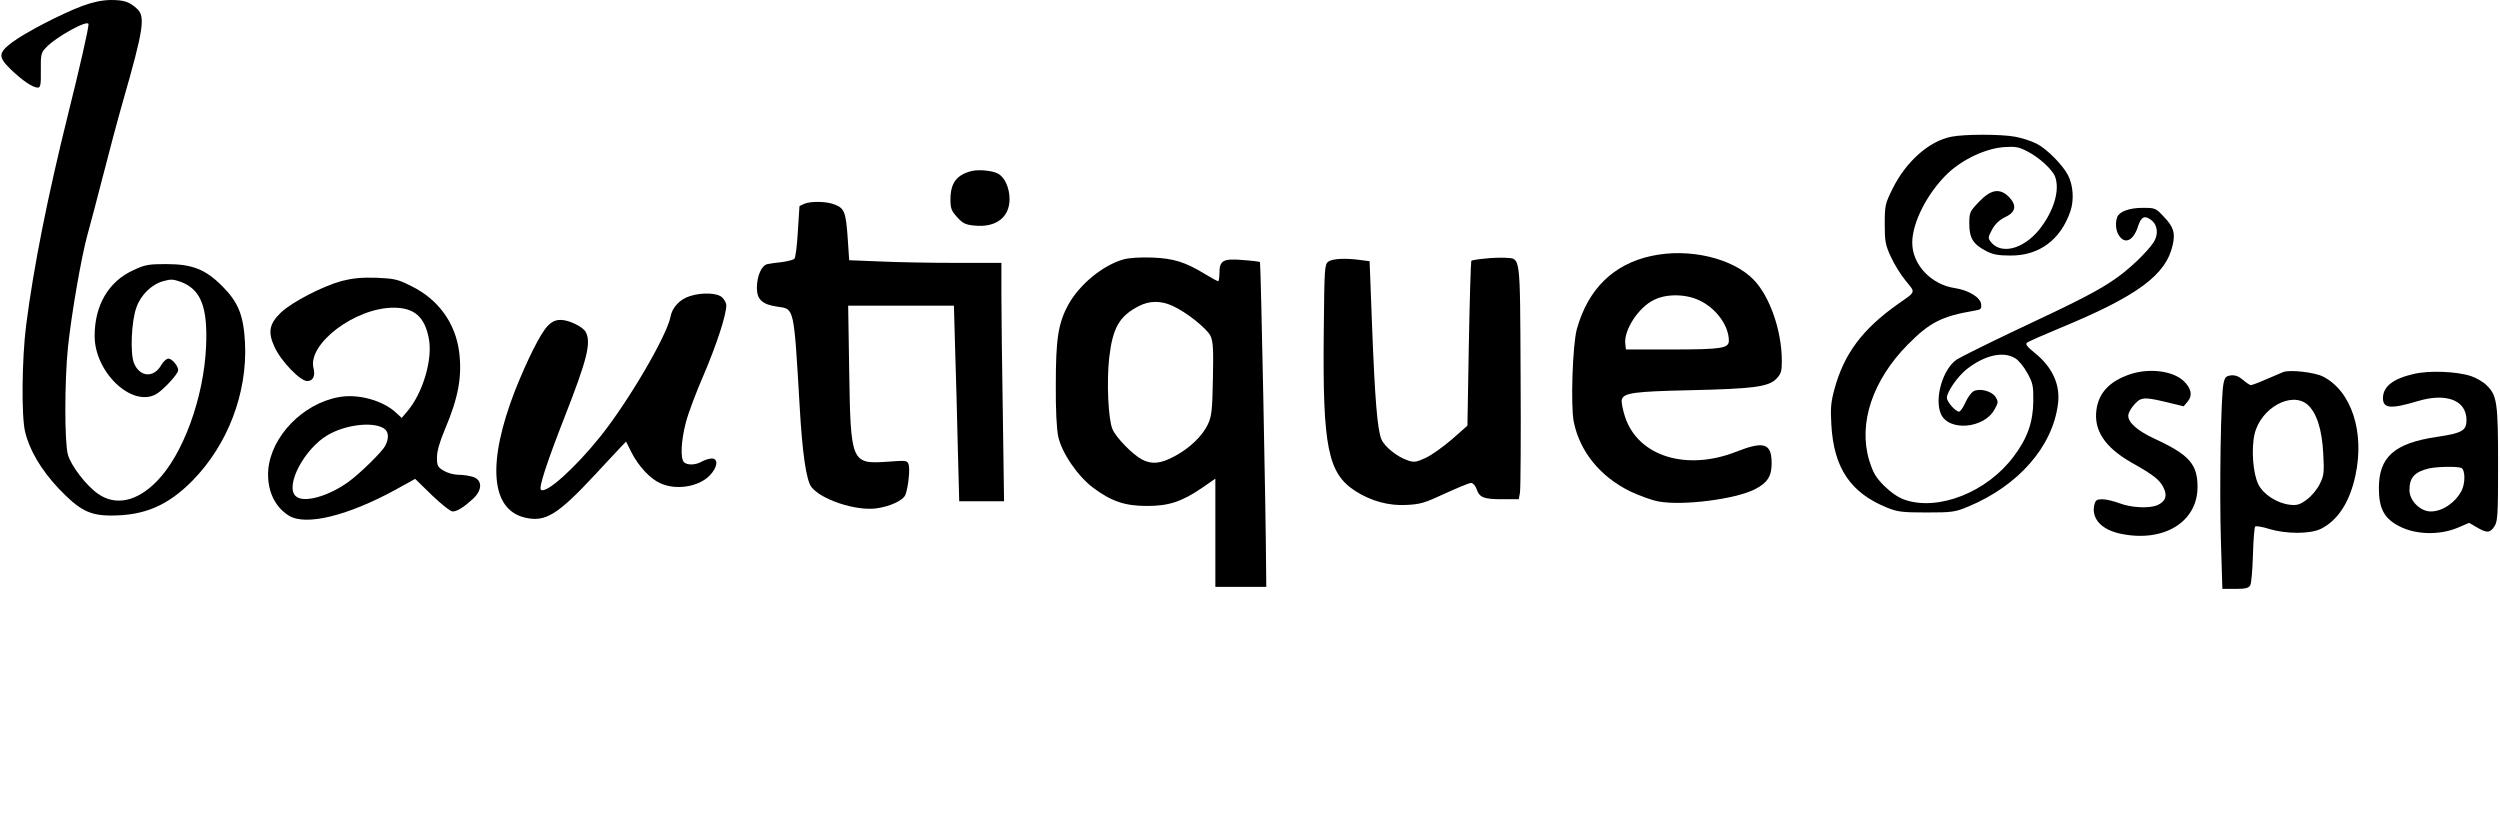
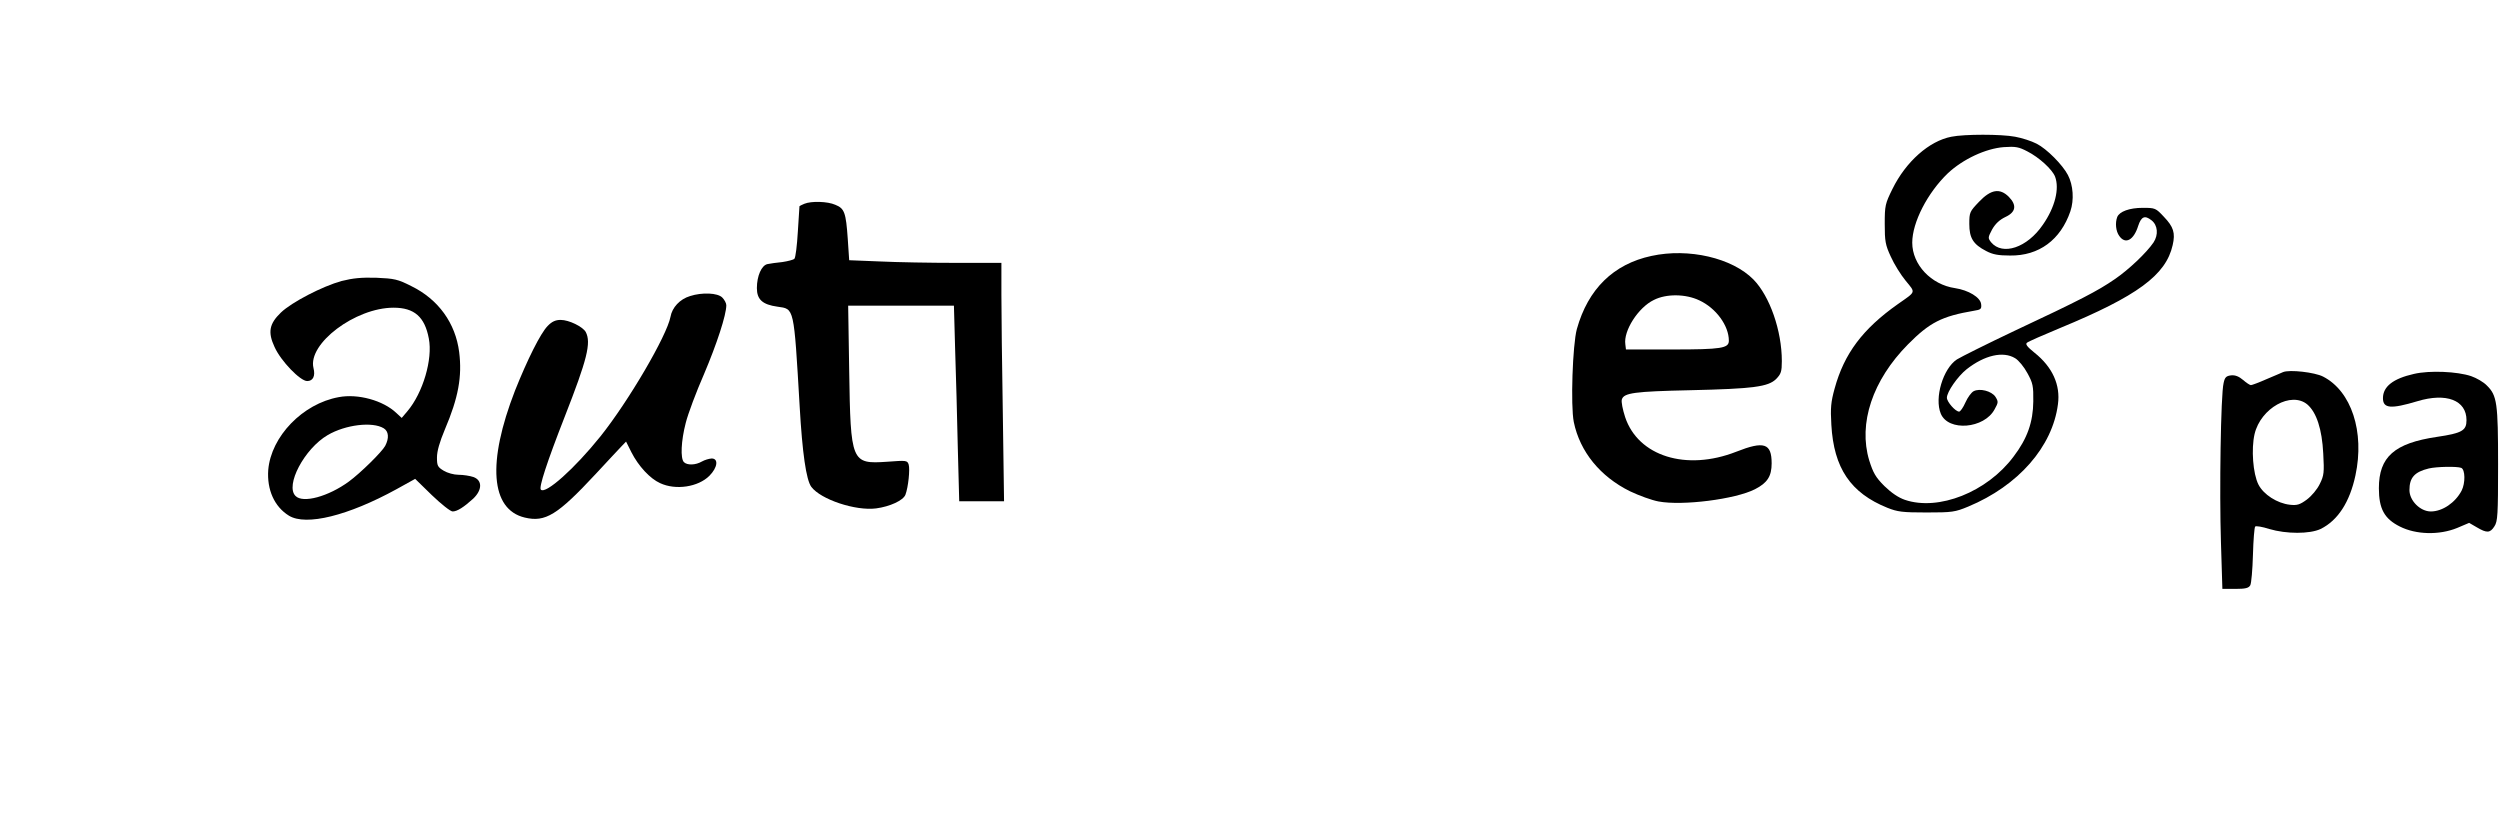
<svg xmlns="http://www.w3.org/2000/svg" version="1.0" width="345.969mm" height="115.616mm" viewBox="0 0 1226 410" preserveAspectRatio="xMidYMid meet">
  <g transform="translate(0,410) scale(0.1,-0.1)" fill="#000000" stroke="none">
-     <path d="M400 4071 c-102 -38 -283 -132 -345 -179 -69 -52 -69 -72 -6 -133 57 -55 108 -89 132 -89 13 0 16 13 15 84 -1 77 1 87 24 111 48 53 210 142 210 116 0 -23 -45 -220 -99 -436 -102 -411 -170 -752 -207 -1040 -21 -164 -24 -449 -5 -525 22 -91 79 -186 163 -276 103 -108 153 -134 259 -134 165 0 278 49 399 171 174 177 270 431 258 676 -7 136 -33 200 -112 279 -83 83 -147 108 -276 108 -83 0 -103 -3 -158 -29 -123 -55 -192 -172 -192 -324 0 -176 179 -349 299 -287 33 17 111 100 111 119 0 21 -30 57 -48 57 -9 0 -25 -14 -34 -30 -37 -66 -106 -62 -135 8 -19 47 -13 205 12 273 21 61 74 113 131 129 38 11 50 10 89 -4 97 -38 130 -123 122 -315 -11 -253 -113 -532 -242 -663 -98 -100 -202 -122 -289 -61 -58 41 -131 136 -147 191 -17 59 -17 358 0 527 17 163 65 440 95 550 14 50 48 179 76 288 28 110 72 276 99 370 101 352 111 416 69 454 -38 35 -64 43 -130 43 -44 -1 -86 -10 -138 -29z" />
    <path d="M9572 3429 c-109 -21 -223 -122 -289 -256 -36 -73 -38 -82 -38 -172 0 -85 3 -103 30 -161 16 -36 49 -89 73 -118 49 -60 52 -51 -38 -114 -173 -122 -264 -243 -311 -415 -18 -65 -21 -95 -16 -178 12 -212 94 -334 275 -407 50 -20 74 -23 192 -23 126 0 140 2 205 29 245 102 413 293 440 502 13 95 -27 183 -115 253 -36 29 -46 42 -37 49 7 6 80 38 162 72 380 157 520 260 553 407 14 60 4 90 -43 139 -40 43 -43 44 -104 44 -65 0 -114 -18 -125 -45 -11 -29 -7 -70 10 -93 30 -43 71 -21 93 50 15 45 32 53 65 27 31 -24 35 -71 10 -109 -34 -50 -121 -133 -190 -180 -84 -58 -171 -103 -493 -254 -135 -64 -261 -127 -282 -140 -68 -45 -111 -189 -79 -266 37 -89 213 -74 264 21 19 34 19 38 4 62 -19 28 -77 43 -107 27 -11 -6 -29 -30 -40 -55 -11 -25 -25 -45 -31 -45 -18 0 -60 48 -60 68 0 29 53 105 97 140 88 69 179 90 238 54 17 -10 44 -43 60 -73 27 -49 30 -63 29 -139 -1 -101 -29 -182 -97 -271 -130 -174 -368 -268 -533 -212 -32 11 -66 34 -101 68 -43 43 -55 65 -74 125 -55 182 16 394 190 570 107 108 166 138 324 165 34 5 38 9 35 33 -4 33 -62 68 -128 78 -117 17 -210 115 -210 223 0 100 75 245 175 341 74 69 185 121 274 128 58 4 74 1 116 -21 57 -29 122 -88 136 -124 22 -59 0 -150 -60 -236 -77 -113 -198 -153 -254 -86 -16 21 -16 23 5 63 16 28 36 47 65 61 52 24 57 58 17 99 -44 44 -88 37 -146 -24 -46 -48 -48 -52 -48 -109 0 -69 19 -100 83 -133 32 -17 60 -22 117 -22 142 -2 248 77 296 217 19 56 14 128 -12 178 -26 50 -104 129 -154 154 -25 13 -72 28 -105 34 -68 13 -250 13 -313 0z" />
-     <path d="M4765 3261 c-75 -19 -105 -58 -105 -141 0 -43 5 -55 33 -86 28 -31 42 -37 84 -41 106 -11 173 40 173 130 0 55 -24 108 -57 125 -27 15 -94 21 -128 13z" />
    <path d="M3943 3100 c-13 -5 -23 -11 -24 -12 0 -2 -4 -58 -8 -125 -4 -68 -11 -127 -17 -133 -5 -5 -32 -12 -59 -16 -28 -3 -60 -7 -73 -10 -29 -6 -52 -58 -52 -118 0 -56 28 -81 101 -91 83 -12 80 4 109 -490 13 -228 32 -360 57 -394 46 -62 217 -119 318 -106 68 9 133 39 144 67 14 37 23 125 16 148 -7 21 -11 21 -106 14 -176 -12 -179 -3 -186 449 l-5 317 259 0 260 0 6 -217 c4 -120 10 -336 13 -480 l7 -263 110 0 110 0 -6 428 c-4 235 -7 498 -7 585 l0 157 -223 0 c-123 0 -291 3 -374 7 l-150 6 -7 105 c-9 129 -16 149 -61 167 -38 17 -118 19 -152 5z" />
    <path d="M8100 2844 c-186 -40 -311 -162 -366 -359 -21 -77 -31 -377 -15 -456 30 -146 130 -268 276 -340 44 -21 107 -44 140 -50 118 -22 377 11 473 60 61 31 82 64 82 127 0 99 -37 111 -174 57 -245 -96 -481 -22 -545 170 -12 37 -20 76 -16 87 10 32 62 39 335 45 312 7 383 17 422 55 24 25 28 36 28 88 0 149 -59 318 -139 400 -104 106 -318 156 -501 116z m235 -218 c82 -38 145 -124 145 -198 0 -37 -36 -43 -275 -43 l-230 0 -3 25 c-10 66 63 181 140 218 61 31 156 30 223 -2z" />
-     <path d="M5509 2827 c-102 -29 -217 -124 -271 -223 -49 -90 -61 -167 -61 -389 -1 -126 4 -221 12 -258 18 -81 97 -196 173 -252 89 -66 155 -88 263 -88 107 0 170 21 270 89 l65 45 0 -266 0 -265 125 0 125 0 -1 93 c-1 260 -26 1497 -30 1501 -2 2 -41 7 -85 10 -96 8 -114 -2 -114 -65 0 -21 -3 -39 -6 -39 -4 0 -32 15 -63 34 -98 60 -156 78 -261 82 -59 2 -112 -1 -141 -9z m241 -228 c68 -31 167 -110 186 -147 13 -28 15 -63 12 -210 -3 -155 -6 -183 -24 -223 -27 -58 -90 -119 -166 -159 -67 -36 -110 -40 -158 -15 -46 24 -128 108 -145 149 -21 49 -29 234 -16 350 17 148 50 205 146 254 51 27 108 27 165 1z" />
-     <path d="M7283 2831 c-34 -3 -64 -8 -67 -11 -2 -3 -8 -186 -12 -407 l-7 -402 -76 -67 c-42 -36 -100 -78 -129 -91 -45 -21 -57 -23 -86 -13 -53 17 -116 68 -131 104 -20 47 -32 197 -46 557 l-12 317 -45 6 c-74 10 -137 7 -158 -8 -18 -14 -19 -31 -22 -346 -6 -565 20 -694 157 -781 76 -48 162 -72 249 -67 68 3 90 10 189 56 61 28 119 52 128 52 9 0 21 -13 27 -30 14 -42 35 -50 127 -50 l80 0 6 33 c3 17 5 276 3 574 -3 605 1 572 -74 578 -22 1 -67 0 -101 -4z" />
    <path d="M1672 2721 c-94 -26 -245 -104 -298 -155 -57 -55 -65 -96 -31 -169 31 -69 126 -167 160 -167 29 0 41 25 31 64 -29 119 205 296 393 296 102 0 153 -45 173 -151 20 -102 -29 -267 -105 -357 l-28 -33 -26 24 c-65 62 -189 96 -283 78 -177 -32 -332 -193 -346 -357 -7 -97 30 -181 102 -225 84 -51 290 0 527 130 l92 51 82 -80 c46 -44 91 -80 102 -80 22 0 55 21 101 63 45 43 45 90 1 106 -18 6 -50 11 -73 11 -23 0 -55 9 -73 20 -30 18 -33 25 -33 65 0 31 13 76 39 138 66 155 85 259 70 379 -18 142 -102 259 -235 324 -67 34 -83 37 -172 41 -74 2 -114 -2 -170 -16z m207 -723 c24 -15 27 -48 7 -86 -16 -30 -122 -134 -178 -175 -101 -74 -226 -108 -262 -71 -52 51 43 232 158 299 87 51 220 67 275 33z" />
    <path d="M3382 2647 c-50 -15 -88 -56 -96 -102 -18 -93 -205 -413 -344 -587 -126 -157 -269 -285 -292 -261 -11 10 29 133 117 358 110 281 131 363 103 416 -15 26 -82 59 -123 59 -25 0 -43 -8 -64 -30 -35 -36 -99 -164 -160 -317 -137 -353 -120 -583 48 -623 101 -24 160 12 349 215 56 61 113 121 125 134 l23 24 26 -52 c35 -69 92 -130 141 -152 77 -36 187 -19 242 36 40 40 46 85 11 85 -13 -1 -34 -7 -48 -15 -31 -18 -72 -19 -88 -3 -18 18 -14 105 9 193 11 44 51 151 90 240 62 146 109 289 109 337 0 10 -9 27 -20 38 -23 23 -99 26 -158 7z" />
-     <path d="M10445 2262 c-97 -34 -150 -90 -161 -173 -14 -101 42 -185 172 -259 108 -61 140 -85 158 -125 19 -39 9 -66 -31 -84 -38 -17 -128 -13 -185 9 -29 11 -68 20 -85 20 -27 0 -34 -5 -39 -26 -17 -67 33 -123 127 -143 211 -45 379 56 379 229 0 112 -40 158 -211 237 -84 39 -129 79 -129 113 0 10 9 29 21 44 37 47 51 50 156 25 l95 -23 20 24 c25 30 17 66 -22 102 -54 49 -170 63 -265 30z" />
    <path d="M11200 2274 c-8 -4 -45 -19 -82 -35 -36 -16 -71 -29 -76 -29 -5 0 -22 11 -38 25 -20 17 -38 25 -59 23 -24 -3 -31 -9 -37 -38 -14 -56 -21 -535 -13 -782 l7 -228 64 0 c50 0 65 4 73 18 5 9 11 76 13 149 2 73 7 135 11 139 4 4 35 -1 69 -12 84 -25 199 -25 252 0 85 42 143 132 171 263 46 214 -20 414 -159 485 -41 21 -164 35 -196 22z m119 -159 c45 -39 72 -121 78 -241 5 -92 4 -107 -17 -149 -13 -27 -40 -59 -64 -77 -34 -25 -48 -29 -83 -25 -62 7 -129 50 -154 99 -27 53 -36 175 -19 248 30 127 180 211 259 145z" />
    <path d="M11842 2265 c-102 -23 -152 -62 -152 -119 0 -51 39 -54 169 -15 142 43 241 5 241 -93 0 -51 -22 -64 -145 -82 -209 -31 -285 -98 -285 -252 0 -101 27 -150 103 -188 79 -40 193 -43 281 -7 l59 25 38 -22 c49 -29 65 -28 86 5 16 24 18 56 18 303 0 302 -5 339 -55 388 -16 17 -51 37 -77 46 -68 23 -204 29 -281 11z m232 -461 c20 -8 21 -75 2 -112 -31 -59 -94 -102 -151 -102 -52 0 -105 53 -105 105 0 61 25 89 95 106 38 9 138 11 159 3z" />
  </g>
</svg>